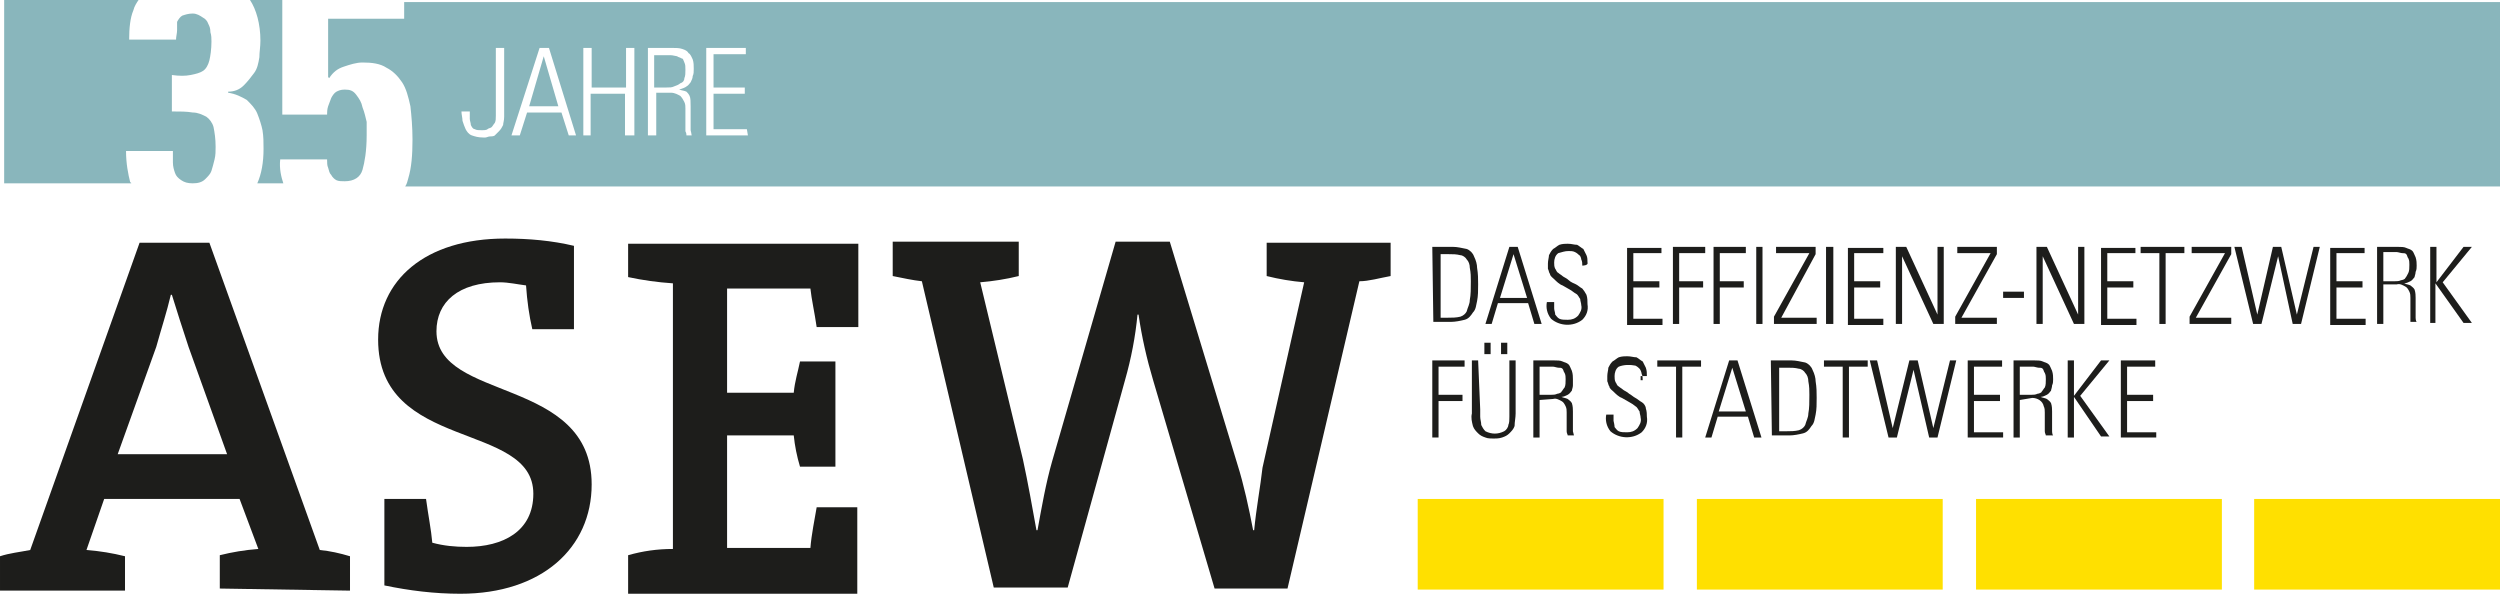
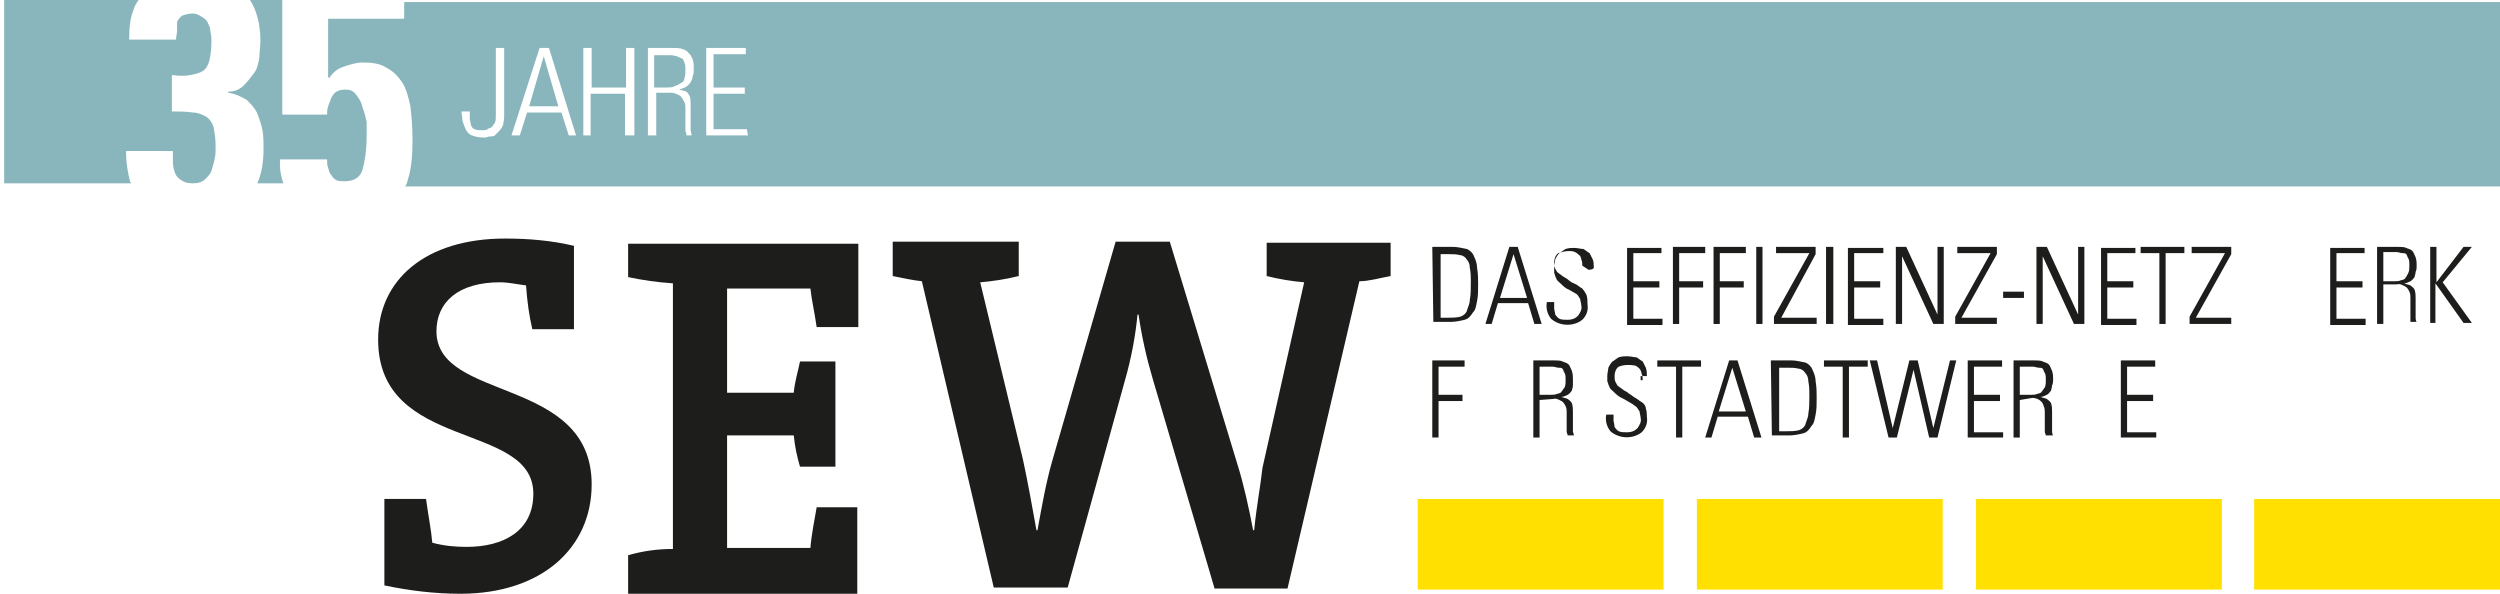
<svg xmlns="http://www.w3.org/2000/svg" enable-background="new 0 0 240 57" height="57" viewBox="0 0 240 57" width="240">
-   <path d="m21.1 56.5v-3.2c1.2-.3 2.4-.5 3.7-.6l-1.8-4.8h-13l-1.7 4.9c1.3.1 2.5.3 3.7.6v3.3h-12v-3.3c.9-.3 1.9-.4 2.9-.6l10.5-29.5h6.7l10.6 29.5c1 .1 1.9.3 2.9.6v3.3zm-3-23.2c-.6-1.8-1.1-3.4-1.6-5h-.1c-.4 1.7-.9 3.2-1.4 5l-3.7 10.3h10.5z" fill="#1d1d1b" />
  <path d="m44.2 57c-2.5 0-4.9-.3-7.3-.8v-8.3h4c.2 1.5.5 3 .6 4.2 1.1.3 2.2.4 3.3.4 3.5 0 6.4-1.5 6.4-5.1 0-7-14.9-4-14.9-14.8 0-5.7 4.5-9.7 12.2-9.7 2.3 0 4.5.2 6.6.7v8h-4c-.3-1.3-.5-2.7-.6-4.2-.8-.1-1.7-.3-2.5-.3-4 0-6.1 1.9-6.1 4.7 0 6.8 14.9 4.3 14.9 14.7 0 6.1-4.8 10.5-12.6 10.5z" fill="#1d1d1b" />
  <path d="m60.3 56.5v-3.2c1.4-.4 2.8-.6 4.3-.6v-25.5c-1.5-.1-2.9-.3-4.3-.6v-3.2h22.1v8h-4c-.2-1.4-.5-2.7-.6-3.7h-8v10h6.4c.1-1.1.4-2 .6-3h3.4v10.1h-3.4c-.3-1-.5-2-.6-3h-6.4v10.8h8c.1-1.3.4-2.7.6-3.9h3.9v8.3h-22z" fill="#1d1d1b" />
  <path d="m130.5 27-6.9 29.5h-7l-5.9-20c-.6-2-1.1-4.2-1.4-6.3h-.1c-.2 2.1-.6 4.2-1.2 6.3l-5.5 19.9h-7.1l-6.9-29.4c-.9-.1-1.8-.3-2.8-.5v-3.3h12.1v3.3c-1.2.3-2.5.5-3.7.6l4.1 17c.5 2.3.9 4.6 1.3 6.8h.1c.4-2.2.8-4.5 1.4-6.6l6.1-21.1h5.2l6.5 21.4c.6 1.9 1.1 4.2 1.5 6.3h.1c.2-2.1.6-4.2.8-6l4-17.8c-1.2-.1-2.4-.3-3.6-.6v-3.2h11.9v3.2c-1.1.2-2.1.5-3 .5z" fill="#1d1d1b" />
  <path d="m136.1 47.9h23.6v8.7h-23.6z" fill="#ffe000" />
  <path d="m162.9 47.9h23.6v8.7h-23.6z" fill="#ffe000" />
  <path d="m189.7 47.9h23.6v8.7h-23.6z" fill="#ffe000" />
  <path d="m216.4 47.9h23.6v8.7h-23.6z" fill="#ffe000" />
  <g fill="#1d1d1b">
    <path d="m137.5 23.7h2c.4 0 .8.1 1.3.2.3.1.6.4.7.7.2.4.3.8.3 1.1.1.6.1 1.1.1 1.6 0 .6 0 1.1-.1 1.6-.1.4-.1.8-.4 1.1-.2.3-.4.6-.8.7s-.9.2-1.3.2h-1.7zm.7 6.8h.8c.4 0 .8 0 1.2-.1.3-.1.5-.3.6-.5.1-.4.3-.7.3-1.1.1-.5.1-1.1.1-1.8 0-.4 0-.8-.1-1.3 0-.3-.1-.6-.3-.8-.1-.2-.4-.4-.6-.4-.4-.1-.7-.1-1.1-.1h-.8v6.1z" />
    <path d="m145.7 23.7 2.3 7.4h-.7l-.6-2h-2.9l-.6 2h-.6l2.3-7.4zm.9 4.9-1.3-4.2-1.3 4.2z" />
-     <path d="m151.9 25.5c0-.2 0-.4-.1-.6 0-.1-.1-.4-.2-.4-.1-.1-.2-.2-.4-.3s-.4-.1-.6-.1c-.4 0-.6.1-1 .2-.3.2-.4.6-.4.9 0 .2 0 .4.1.6.1.1.1.3.3.4.1.1.3.2.4.3s.4.2.6.4.5.3.7.4.4.3.6.4c.1.1.3.4.4.6.1.3.1.6.1.9.1.6-.1 1.1-.5 1.5-.9.7-2.2.6-3-.1-.4-.5-.5-1.1-.4-1.6h.7v.6c0 .2.1.4.1.6.1.1.2.3.4.4s.5.1.8.1c.4 0 .7-.1 1-.4.2-.3.4-.6.3-1 0-.2-.1-.4-.1-.6-.1-.1-.2-.4-.4-.5s-.4-.3-.6-.4l-.7-.4c-.3-.1-.6-.4-.8-.6-.1-.1-.4-.3-.4-.5-.1-.1-.1-.3-.2-.5 0-.1 0-.4 0-.5 0-.3.1-.6.1-.8.1-.2.2-.4.4-.6.2-.1.4-.3.6-.4.3-.1.6-.1.8-.1.4 0 .6.1.9.1.2.1.4.3.6.4.1.2.2.4.3.6s.1.5.1.7c.1.3-.5.3-.5.3z" />
+     <path d="m151.9 25.5c0-.2 0-.4-.1-.6 0-.1-.1-.4-.2-.4-.1-.1-.2-.2-.4-.3s-.4-.1-.6-.1c-.4 0-.6.1-1 .2-.3.2-.4.6-.4.9 0 .2 0 .4.1.6.1.1.1.3.3.4.1.1.3.2.4.3s.4.2.6.4.5.3.7.4.4.3.6.4c.1.1.3.4.4.6.1.3.1.6.1.9.1.6-.1 1.1-.5 1.5-.9.7-2.2.6-3-.1-.4-.5-.5-1.1-.4-1.6h.7v.6c0 .2.1.4.1.6.1.1.2.3.4.4s.5.1.8.1c.4 0 .7-.1 1-.4.2-.3.4-.6.3-1 0-.2-.1-.4-.1-.6-.1-.1-.2-.4-.4-.5l-.7-.4c-.3-.1-.6-.4-.8-.6-.1-.1-.4-.3-.4-.5-.1-.1-.1-.3-.2-.5 0-.1 0-.4 0-.5 0-.3.1-.6.1-.8.1-.2.2-.4.4-.6.2-.1.4-.3.6-.4.3-.1.6-.1.8-.1.4 0 .6.1.9.1.2.1.4.3.6.4.1.2.2.4.3.6s.1.5.1.7c.1.3-.5.3-.5.3z" />
    <path d="m159.5 23.7v.6h-2.7v2.7h2.5v.6h-2.5v3h2.8v.6h-3.4v-7.4h3.3z" />
    <path d="m160.6 23.7h3.1v.6h-2.5v2.7h2.3v.6h-2.3v3.5h-.6z" />
    <path d="m164.5 23.7h3.1v.6h-2.5v2.7h2.3v.6h-2.3v3.5h-.6z" />
    <path d="m169.2 23.7v7.4h-.6v-7.4z" />
    <path d="m174.3 23.7v.7l-3.3 6.1h3.4v.6h-4.1v-.7l3.4-6.1h-3.2v-.6z" />
    <path d="m176 23.7v7.4h-.7v-7.4z" />
    <path d="m180.8 23.7v.6h-2.8v2.7h2.5v.6h-2.5v3h2.8v.6h-3.4v-7.4h3.4z" />
    <path d="m182 31.1v-7.4h1l3 6.5v-6.5h.6v7.4h-1l-3-6.5v6.5z" />
    <path d="m191.7 23.7v.7l-3.4 6.1h3.4v.6h-4v-.7l3.4-6.1h-3.2v-.6z" />
    <path d="m192.3 28.6v-.6h2v.6z" />
    <path d="m195.5 31.1v-7.4h1l3 6.5v-6.5h.6v7.4h-1l-3-6.5v6.5z" />
    <path d="m205 23.7v.6h-2.7v2.7h2.5v.6h-2.5v3h2.8v.6h-3.4v-7.4h3.3z" />
    <path d="m207.3 24.3h-1.8v-.6h4.2v.6h-1.8v6.8h-.6z" />
    <path d="m214.2 23.7v.7l-3.4 6.1h3.4v.6h-4v-.7l3.4-6.1h-3.2v-.6z" />
-     <path d="m218.2 23.7h.8l1.5 6.5 1.6-6.5h.6l-1.8 7.4h-.8l-1.4-6.5-1.6 6.5h-.8l-1.8-7.4h.7l1.5 6.5z" />
    <path d="m227 23.7v.6h-2.7v2.7h2.5v.6h-2.5v3h2.8v.6h-3.4v-7.4h3.3z" />
    <path d="m228.8 27.5v3.6h-.6v-7.4h2c.3 0 .6 0 .8.1s.4.1.6.3c.1.1.2.4.3.6.1.3.1.6.1.8s0 .4-.1.6c0 .2-.1.4-.1.5-.1.1-.2.3-.4.4s-.4.2-.6.2c.2.1.4.1.6.2.1.1.3.2.4.4.1.3.1.6.1.8v1.5.4s0 .3.1.4h-.6c0-.1 0-.2 0-.4s0-.4 0-.5v-.6c0-.2 0-.4 0-.4 0-.1 0-.2 0-.4s0-.4-.1-.6-.2-.4-.4-.5-.5-.3-.8-.2h-1.3zm0-.5h1.1c.2 0 .4 0 .6-.1.1 0 .4-.1.4-.2.1-.1.2-.3.3-.5s.1-.5.1-.8c0-.2 0-.4-.1-.6-.1-.1-.1-.3-.2-.4s-.2-.1-.4-.1c-.1 0-.4-.1-.5-.1h-1.3z" />
    <path d="m233.3 31.1v-7.4h.6v3.4l2.6-3.4h.8l-2.8 3.4 2.8 3.9h-.8l-2.7-3.8v3.8h-.5z" />
    <path d="m137.5 34.6h3.1v.6h-2.5v2.7h2.3v.6h-2.3v3.5h-.6z" />
-     <path d="m142.1 39.3v.7c0 .3.1.5.1.8.1.2.2.4.4.6.6.3 1.2.3 1.8 0 .2-.1.4-.4.4-.6.1-.2.1-.5.1-.8s0-.6 0-.8v-4.6h.6v5.1c0 .4-.1.8-.1 1.2-.1.3-.3.5-.5.7s-.4.3-.7.4-.6.1-.8.1-.6 0-.8-.1c-.3-.1-.5-.2-.7-.4s-.4-.4-.5-.7c-.1-.4-.2-.8-.1-1.2v-5.1h.6zm.4-6.4h.6v1.1h-.6zm1.6 0h.6v1.1h-.6z" />
    <path d="m147.8 38.4v3.6h-.6v-7.4h2c.3 0 .6 0 .8.1s.4.1.6.3c.1.1.2.4.3.6.1.3.1.6.1.8v.6c0 .2-.1.4-.1.5-.1.1-.2.3-.4.4s-.4.2-.6.2c.2.1.4.1.6.2.1.1.3.2.4.4.1.3.1.6.1.8v1.5.4l.1.4h-.6c0-.1-.1-.2-.1-.4 0-.1 0-.4 0-.5v-.5c0-.2 0-.4 0-.4s0-.2 0-.4 0-.4-.1-.6-.2-.4-.4-.5-.5-.3-.8-.2zm0-.5h1.1c.2 0 .4 0 .6-.1.1 0 .4-.1.4-.2.1-.1.2-.3.3-.4.1-.2.1-.5.1-.8 0-.2 0-.4-.1-.6-.1-.1-.1-.3-.2-.4s-.2-.1-.4-.1c-.1 0-.4-.1-.5-.1h-1.3z" />
    <path d="m157.7 36.5c0-.2 0-.4-.1-.6 0-.1-.1-.4-.2-.5s-.2-.2-.4-.3c-.5-.1-1.1-.1-1.6.1-.3.2-.4.6-.4.9 0 .2 0 .4.1.6.1.1.1.3.3.4.1.1.3.2.4.3s.4.2.6.4c.2.1.4.3.6.4s.4.3.6.4.4.4.4.6c.1.3.1.6.1.8.1.6-.1 1.1-.5 1.5-.9.7-2.2.6-3-.1-.4-.5-.5-1.1-.4-1.6h.7v.6s.1.4.1.6c.1.1.2.3.4.4s.5.1.8.1c.4 0 .7-.1 1-.4.2-.3.4-.6.3-1 0-.2-.1-.4-.1-.6-.1-.1-.2-.4-.4-.5-.1-.1-.4-.3-.6-.4l-.7-.4c-.3-.1-.6-.4-.8-.6-.1-.1-.4-.3-.4-.5-.1-.1-.1-.3-.2-.5 0-.1 0-.4 0-.5 0-.3.1-.6.1-.8.1-.2.2-.4.4-.6.2-.1.4-.3.6-.4.3-.1.6-.1.8-.1.4 0 .6.1.9.1.2.1.4.3.6.4.1.2.2.4.3.6.1.3.1.5.1.8h-.6v.4z" />
    <path d="m160.9 35.2h-1.8v-.6h4.2v.6h-1.8v6.8h-.6z" />
    <path d="m166.8 34.6 2.3 7.4h-.7l-.6-2h-2.9l-.6 2h-.6l2.3-7.4zm.8 4.9-1.3-4.2-1.3 4.2z" />
    <path d="m170 34.6h2c.4 0 .8.1 1.3.2.3.1.6.4.7.7.2.4.3.8.3 1.1.1.6.1 1.1.1 1.6 0 .6 0 1.1-.1 1.6-.1.4-.1.8-.4 1.1-.2.3-.4.6-.8.7s-.9.2-1.3.2h-1.7zm.7 6.8h.8c.4 0 .8 0 1.2-.1.3-.1.5-.3.6-.5.1-.4.3-.7.3-1.1.1-.5.1-1.1.1-1.8 0-.4 0-.8-.1-1.3 0-.3-.1-.6-.3-.8-.1-.2-.4-.4-.6-.4-.4-.1-.7-.1-1.1-.1h-.8v6.1z" />
    <path d="m176.9 35.2h-1.8v-.6h4.2v.6h-1.8v6.8h-.6z" />
    <path d="m183.3 34.6h.8l1.5 6.5 1.6-6.5h.6l-1.8 7.4h-.8l-1.5-6.5-1.6 6.5h-.8l-1.8-7.4h.7l1.5 6.5z" />
    <path d="m192.2 34.6v.6h-2.7v2.7h2.5v.6h-2.5v3h2.8v.5h-3.4v-7.4z" />
    <path d="m193.9 38.4v3.6h-.6v-7.4h2c.3 0 .6 0 .8.1s.4.1.6.3c.1.1.2.4.3.6.1.3.1.6.1.8s0 .4-.1.6c0 .2-.1.4-.1.5-.1.1-.2.3-.4.4s-.4.2-.6.2c.2.1.4.1.6.2.1.1.3.2.4.4.1.3.1.6.1.8v1.5.4s0 .3.1.4h-.7c0-.1-.1-.2-.1-.4 0-.1 0-.4 0-.5v-.5c0-.2 0-.4 0-.4s0-.2 0-.4 0-.4-.1-.6c-.1-.5-.6-.8-1.1-.8zm0-.5h1.1c.2 0 .4 0 .6-.1.1 0 .4-.1.4-.2.1-.1.2-.3.3-.4.1-.2.1-.5.1-.8 0-.2 0-.4-.1-.6-.1-.1-.1-.3-.2-.4s-.2-.1-.4-.1c-.1 0-.4-.1-.5-.1h-1.3z" />
-     <path d="m198.5 42v-7.4h.6v3.4l2.6-3.4h.8l-2.8 3.4 2.8 3.9h-.8l-2.6-3.8v3.9z" />
    <path d="m206.9 34.6v.6h-2.7v2.7h2.5v.6h-2.5v3h2.8v.5h-3.4v-7.4z" />
  </g>
  <path d="m34.8 10.3c-.1-.5-.3-.8-.6-1.2s-.6-.5-1.1-.5c-.4 0-.6.1-.8.2s-.4.4-.5.6c-.1.3-.2.5-.3.8s-.1.6-.1.8h-4.3v-11h-3.1c.6.9 1 2.3 1 3.9 0 .6-.1 1.1-.1 1.6-.1.6-.2 1.1-.5 1.5s-.6.8-1 1.2-.9.6-1.5.6v.1c.7.1 1.3.4 1.8.7.4.4.8.8 1 1.3s.4 1.1.5 1.6c.1.6.1 1.2.1 1.8 0 1.3-.2 2.4-.6 3.3h2.5c-.2-.6-.4-1.4-.3-2.3h4.5c0 .3 0 .6.1.8.1.3.1.5.3.7.1.2.3.4.5.5s.5.1.8.1c.9 0 1.5-.4 1.7-1.1s.4-1.8.4-3.3c0-.4 0-.8 0-1.3-.1-.4-.2-.9-.4-1.4z" fill="#89b6bc" />
  <path d="m19.8 11.2c-.4-.2-.8-.4-1.3-.4-.6-.1-1.2-.1-2-.1v-3.5c.7.1 1.3.1 1.8 0s.9-.2 1.2-.4.5-.6.6-1 .2-1.1.2-1.8c0-.3 0-.6-.1-.9 0-.4-.1-.6-.2-.8-.1-.3-.3-.5-.5-.6-.3-.2-.6-.4-1-.4s-.7.1-1 .2c-.2.1-.4.4-.5.6v.8c0 .3-.1.6-.1.9h-4.5c0-1.1.1-2.1.4-2.8.1-.4.3-.7.5-1h-12.9v17.6h12.2c0-.1-.1-.1-.1-.1-.2-.8-.4-1.8-.4-3h4.5v1.1c0 .4.1.7.2 1s.3.5.6.7.6.3 1.1.3.9-.1 1.2-.4.5-.5.6-.8.2-.7.3-1.1.1-.8.1-1.2c0-.8-.1-1.4-.2-1.9-.1-.4-.4-.8-.7-1z" fill="#89b6bc" />
  <path d="m52.2 5.4-1.4 4.8h2.8z" fill="#89b6bc" />
  <path d="m65.7 7.5c.1-.2.1-.5.1-.8s0-.5-.1-.7-.1-.4-.3-.4c-.1-.1-.3-.1-.4-.2-.1 0-.4-.1-.6-.1h-1.6v3.1h1.2c.3 0 .5 0 .7-.1.3-.1.5-.2.6-.3.3-.1.4-.3.4-.5z" fill="#89b6bc" />
  <path d="m38.8 0v1.8h-7.3v5.6l.1.1c.4-.6.8-.9 1.4-1.1s1.2-.4 1.8-.4c.9 0 1.7.1 2.3.5.6.3 1.1.8 1.5 1.4s.6 1.4.8 2.3c.1.9.2 2 .2 3.2 0 1.5-.1 2.7-.4 3.7-.1.3-.1.5-.3.8h201.1v-17.7h-201.2zm9.6 11.2c0 .4-.1.6-.1.8-.1.2-.2.4-.4.6-.1.1-.3.3-.4.4s-.4.1-.5.1-.3.1-.4.1-.2 0-.2 0c-.5 0-.8-.1-1.1-.2s-.5-.4-.6-.6-.2-.5-.3-.8c0-.3-.1-.6-.1-.9h.8v.7c0 .2.1.4.1.6.1.2.2.4.4.4.1.1.4.1.7.1.1 0 .4 0 .5-.1s.3-.1.4-.2.2-.3.3-.4c.1-.2.1-.4.1-.7v-6.5h.8zm6.2 1.8-.7-2.2h-3.3l-.7 2.2h-.8l2.7-8.4h.9l2.6 8.4zm6.2 0h-.8v-4h-3.3v4h-.7v-8.4h.8v3.8h3.3v-3.8h.8v8.4zm5.1 0c0-.1 0-.2-.1-.4 0-.2 0-.4 0-.6s0-.4 0-.6 0-.4 0-.5 0-.3 0-.5 0-.4-.1-.6-.2-.4-.4-.6c-.2-.1-.5-.3-.9-.3h-1.4v4.1h-.8v-8.4h2.3c.4 0 .7 0 1 .1s.5.2.6.4c.2.1.3.4.4.6.1.3.1.6.1.9s0 .5-.1.7c0 .2-.1.4-.2.6-.1.1-.2.3-.4.4-.1.1-.4.2-.7.3.3.1.5.1.7.2.1.1.2.2.3.4s.1.6.1 1 0 1 0 1.8v.5s.1.4.1.5zm5.9 0h-4v-8.4h3.8v.6h-3.1v3.2h3v.6h-3v3.4h3.2z" fill="#89b6bc" />
</svg>